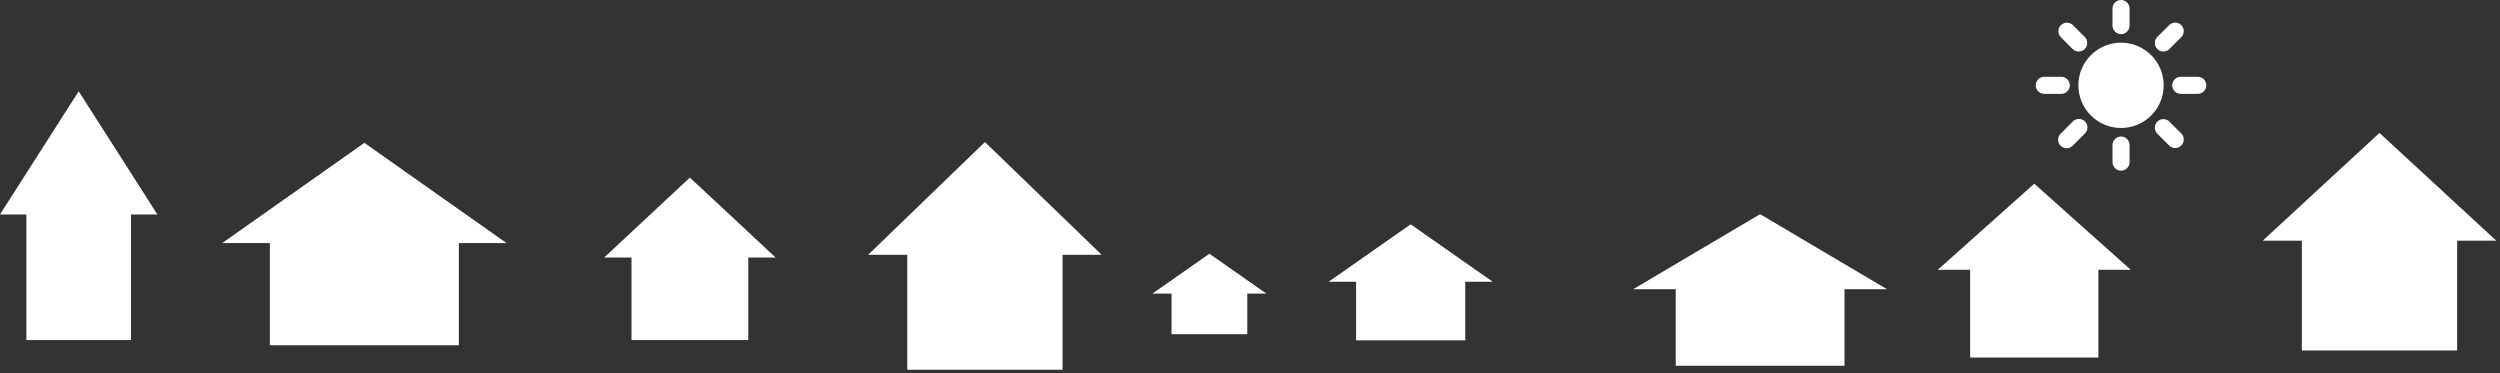
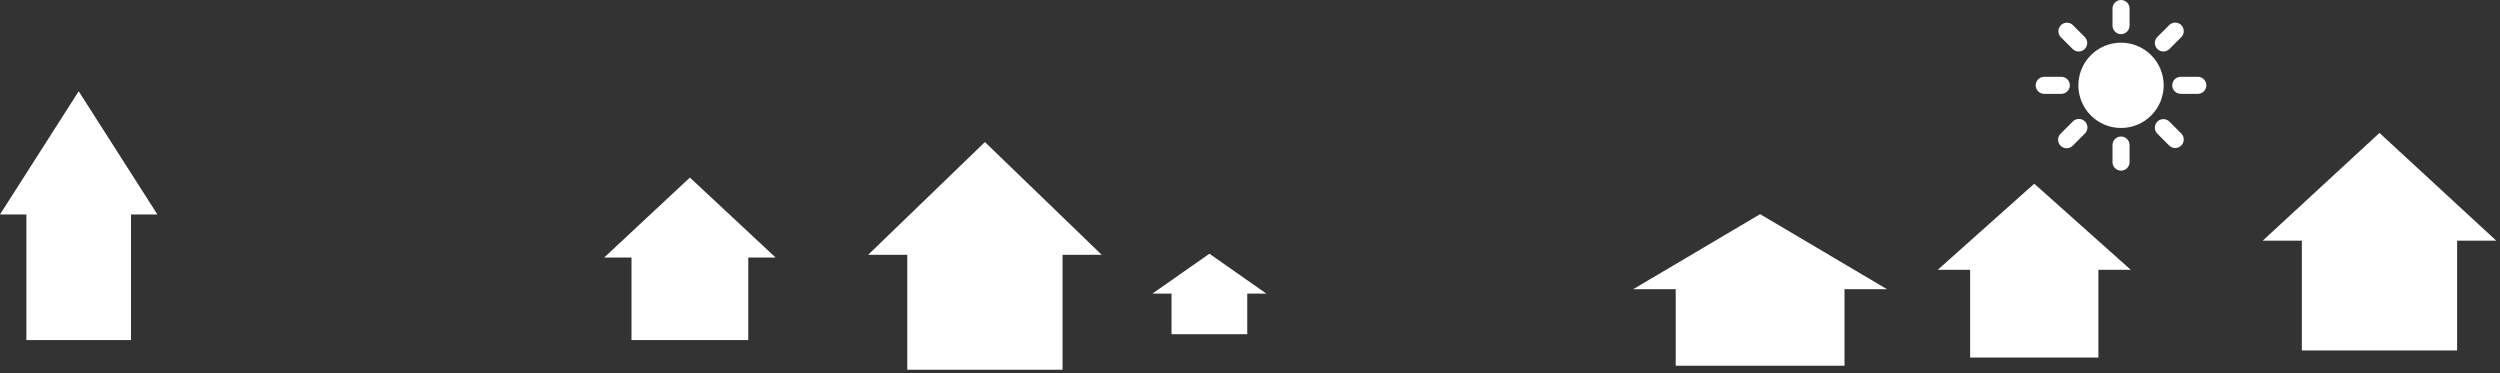
<svg xmlns="http://www.w3.org/2000/svg" width="630" height="94" viewBox="0 0 630 94" fill="none">
  <rect x="0" y="0" width="630" height="94" fill="#333333" stroke="none" />
  <path fill-rule="evenodd" clip-rule="evenodd" d="M319.121 73.983L304.77 63.94L290.418 73.983H295.229V84.222H314.311V73.983H319.121Z" fill="white" />
  <path fill-rule="evenodd" clip-rule="evenodd" d="M277.625 64.207L248.199 35.794L218.773 64.207H228.636V93.177H267.762V64.207H277.625Z" fill="white" />
  <path fill-rule="evenodd" clip-rule="evenodd" d="M195.457 64.899L173.851 44.749L152.246 64.899H159.138V85.689H188.564V64.899H195.457Z" fill="white" />
-   <path fill-rule="evenodd" clip-rule="evenodd" d="M127.645 61.252L91.823 36L56 61.252H68.007V87H115.638V61.252H127.645Z" fill="white" />
  <path fill-rule="evenodd" clip-rule="evenodd" d="M39.661 54.04L19.83 23L0 54.04H6.647V85.689H33.014V54.04H39.661Z" fill="white" />
  <path fill-rule="evenodd" clip-rule="evenodd" d="M536.65 2.15C536.65 1.58 536.423 1.033 536.02 0.63C535.617 0.227 535.07 0 534.5 0C533.93 0 533.383 0.227 532.98 0.63C532.577 1.033 532.35 1.58 532.35 2.15V6.45C532.35 7.02 532.577 7.567 532.98 7.97C533.383 8.373 533.93 8.6 534.5 8.6C535.07 8.6 535.617 8.373 536.02 7.97C536.423 7.567 536.65 7.02 536.65 6.45V2.15ZM522.337 6.297C521.93 5.915 521.39 5.707 520.832 5.716C520.274 5.725 519.741 5.951 519.346 6.346C518.951 6.741 518.726 7.274 518.717 7.832C518.708 8.391 518.917 8.93 519.299 9.337L522.34 12.378C522.745 12.769 523.288 12.986 523.852 12.981C524.416 12.976 524.955 12.75 525.354 12.351C525.752 11.953 525.978 11.414 525.983 10.85C525.988 10.286 525.771 9.743 525.38 9.337L522.337 6.297ZM549.703 9.337C550.094 8.932 550.311 8.389 550.306 7.825C550.301 7.261 550.075 6.722 549.676 6.324C549.278 5.925 548.739 5.699 548.175 5.694C547.611 5.689 547.068 5.906 546.663 6.297L543.622 9.337C543.231 9.743 543.014 10.286 543.019 10.85C543.024 11.414 543.25 11.953 543.649 12.351C544.047 12.75 544.587 12.976 545.15 12.981C545.714 12.986 546.257 12.769 546.663 12.378L549.703 9.337ZM534.5 10.75C531.649 10.75 528.915 11.883 526.899 13.899C524.883 15.915 523.75 18.649 523.75 21.5C523.75 24.351 524.883 27.085 526.899 29.101C528.915 31.117 531.649 32.25 534.5 32.25C537.351 32.25 540.085 31.117 542.101 29.101C544.117 27.085 545.25 24.351 545.25 21.5C545.25 18.649 544.117 15.915 542.101 13.899C540.085 11.883 537.351 10.75 534.5 10.75ZM515.15 19.35C514.58 19.35 514.033 19.576 513.63 19.98C513.227 20.383 513 20.93 513 21.5C513 22.07 513.227 22.617 513.63 23.02C514.033 23.424 514.58 23.65 515.15 23.65H519.45C520.02 23.65 520.567 23.424 520.97 23.02C521.373 22.617 521.6 22.07 521.6 21.5C521.6 20.93 521.373 20.383 520.97 19.98C520.567 19.576 520.02 19.35 519.45 19.35H515.15ZM549.55 19.35C548.98 19.35 548.433 19.576 548.03 19.98C547.627 20.383 547.4 20.93 547.4 21.5C547.4 22.07 547.627 22.617 548.03 23.02C548.433 23.424 548.98 23.65 549.55 23.65H553.85C554.42 23.65 554.967 23.424 555.37 23.02C555.773 22.617 556 22.07 556 21.5C556 20.93 555.773 20.383 555.37 19.98C554.967 19.576 554.42 19.35 553.85 19.35H549.55ZM525.378 33.663C525.583 33.464 525.747 33.227 525.859 32.965C525.972 32.702 526.031 32.42 526.034 32.135C526.036 31.849 525.982 31.566 525.874 31.302C525.766 31.038 525.606 30.798 525.404 30.596C525.202 30.394 524.962 30.234 524.698 30.126C524.434 30.018 524.151 29.964 523.865 29.966C523.58 29.969 523.298 30.028 523.035 30.141C522.773 30.253 522.536 30.417 522.337 30.622L519.297 33.663C519.092 33.861 518.928 34.098 518.816 34.36C518.703 34.623 518.644 34.905 518.641 35.19C518.639 35.476 518.693 35.759 518.801 36.023C518.909 36.287 519.069 36.527 519.271 36.729C519.473 36.931 519.713 37.091 519.977 37.199C520.241 37.307 520.524 37.361 520.81 37.359C521.095 37.356 521.377 37.297 521.64 37.184C521.902 37.072 522.139 36.908 522.337 36.703L525.378 33.663ZM546.663 30.622C546.257 30.231 545.714 30.014 545.15 30.019C544.587 30.024 544.047 30.25 543.649 30.649C543.25 31.047 543.024 31.587 543.019 32.15C543.014 32.714 543.231 33.257 543.622 33.663L546.663 36.703C547.068 37.094 547.611 37.311 548.175 37.306C548.739 37.301 549.278 37.075 549.676 36.676C550.075 36.278 550.301 35.739 550.306 35.175C550.311 34.611 550.094 34.068 549.703 33.663L546.663 30.622ZM536.65 36.55C536.65 35.98 536.423 35.433 536.02 35.03C535.617 34.627 535.07 34.4 534.5 34.4C533.93 34.4 533.383 34.627 532.98 35.03C532.577 35.433 532.35 35.98 532.35 36.55V40.85C532.35 41.42 532.577 41.967 532.98 42.37C533.383 42.773 533.93 43 534.5 43C535.07 43 535.617 42.773 536.02 42.37C536.423 41.967 536.65 41.42 536.65 40.85V36.55Z" fill="white" />
  <path fill-rule="evenodd" clip-rule="evenodd" d="M475.531 72.88L443.547 53.969L411.562 72.88H422.283V92.162H464.811V72.88H475.531Z" fill="white" />
-   <path fill-rule="evenodd" clip-rule="evenodd" d="M376.176 71.005L355.488 56.528L334.8 71.005H341.734V85.765H369.242V71.005H376.176Z" fill="white" />
  <path fill-rule="evenodd" clip-rule="evenodd" d="M629.056 60.645L599.63 33.498L570.205 60.645H580.067V88.323H619.193V60.645H629.056Z" fill="white" />
  <path fill-rule="evenodd" clip-rule="evenodd" d="M536.941 67.982L512.633 46.292L488.325 67.982H496.472V90.097H528.794V67.982H536.941Z" fill="white" />
</svg>